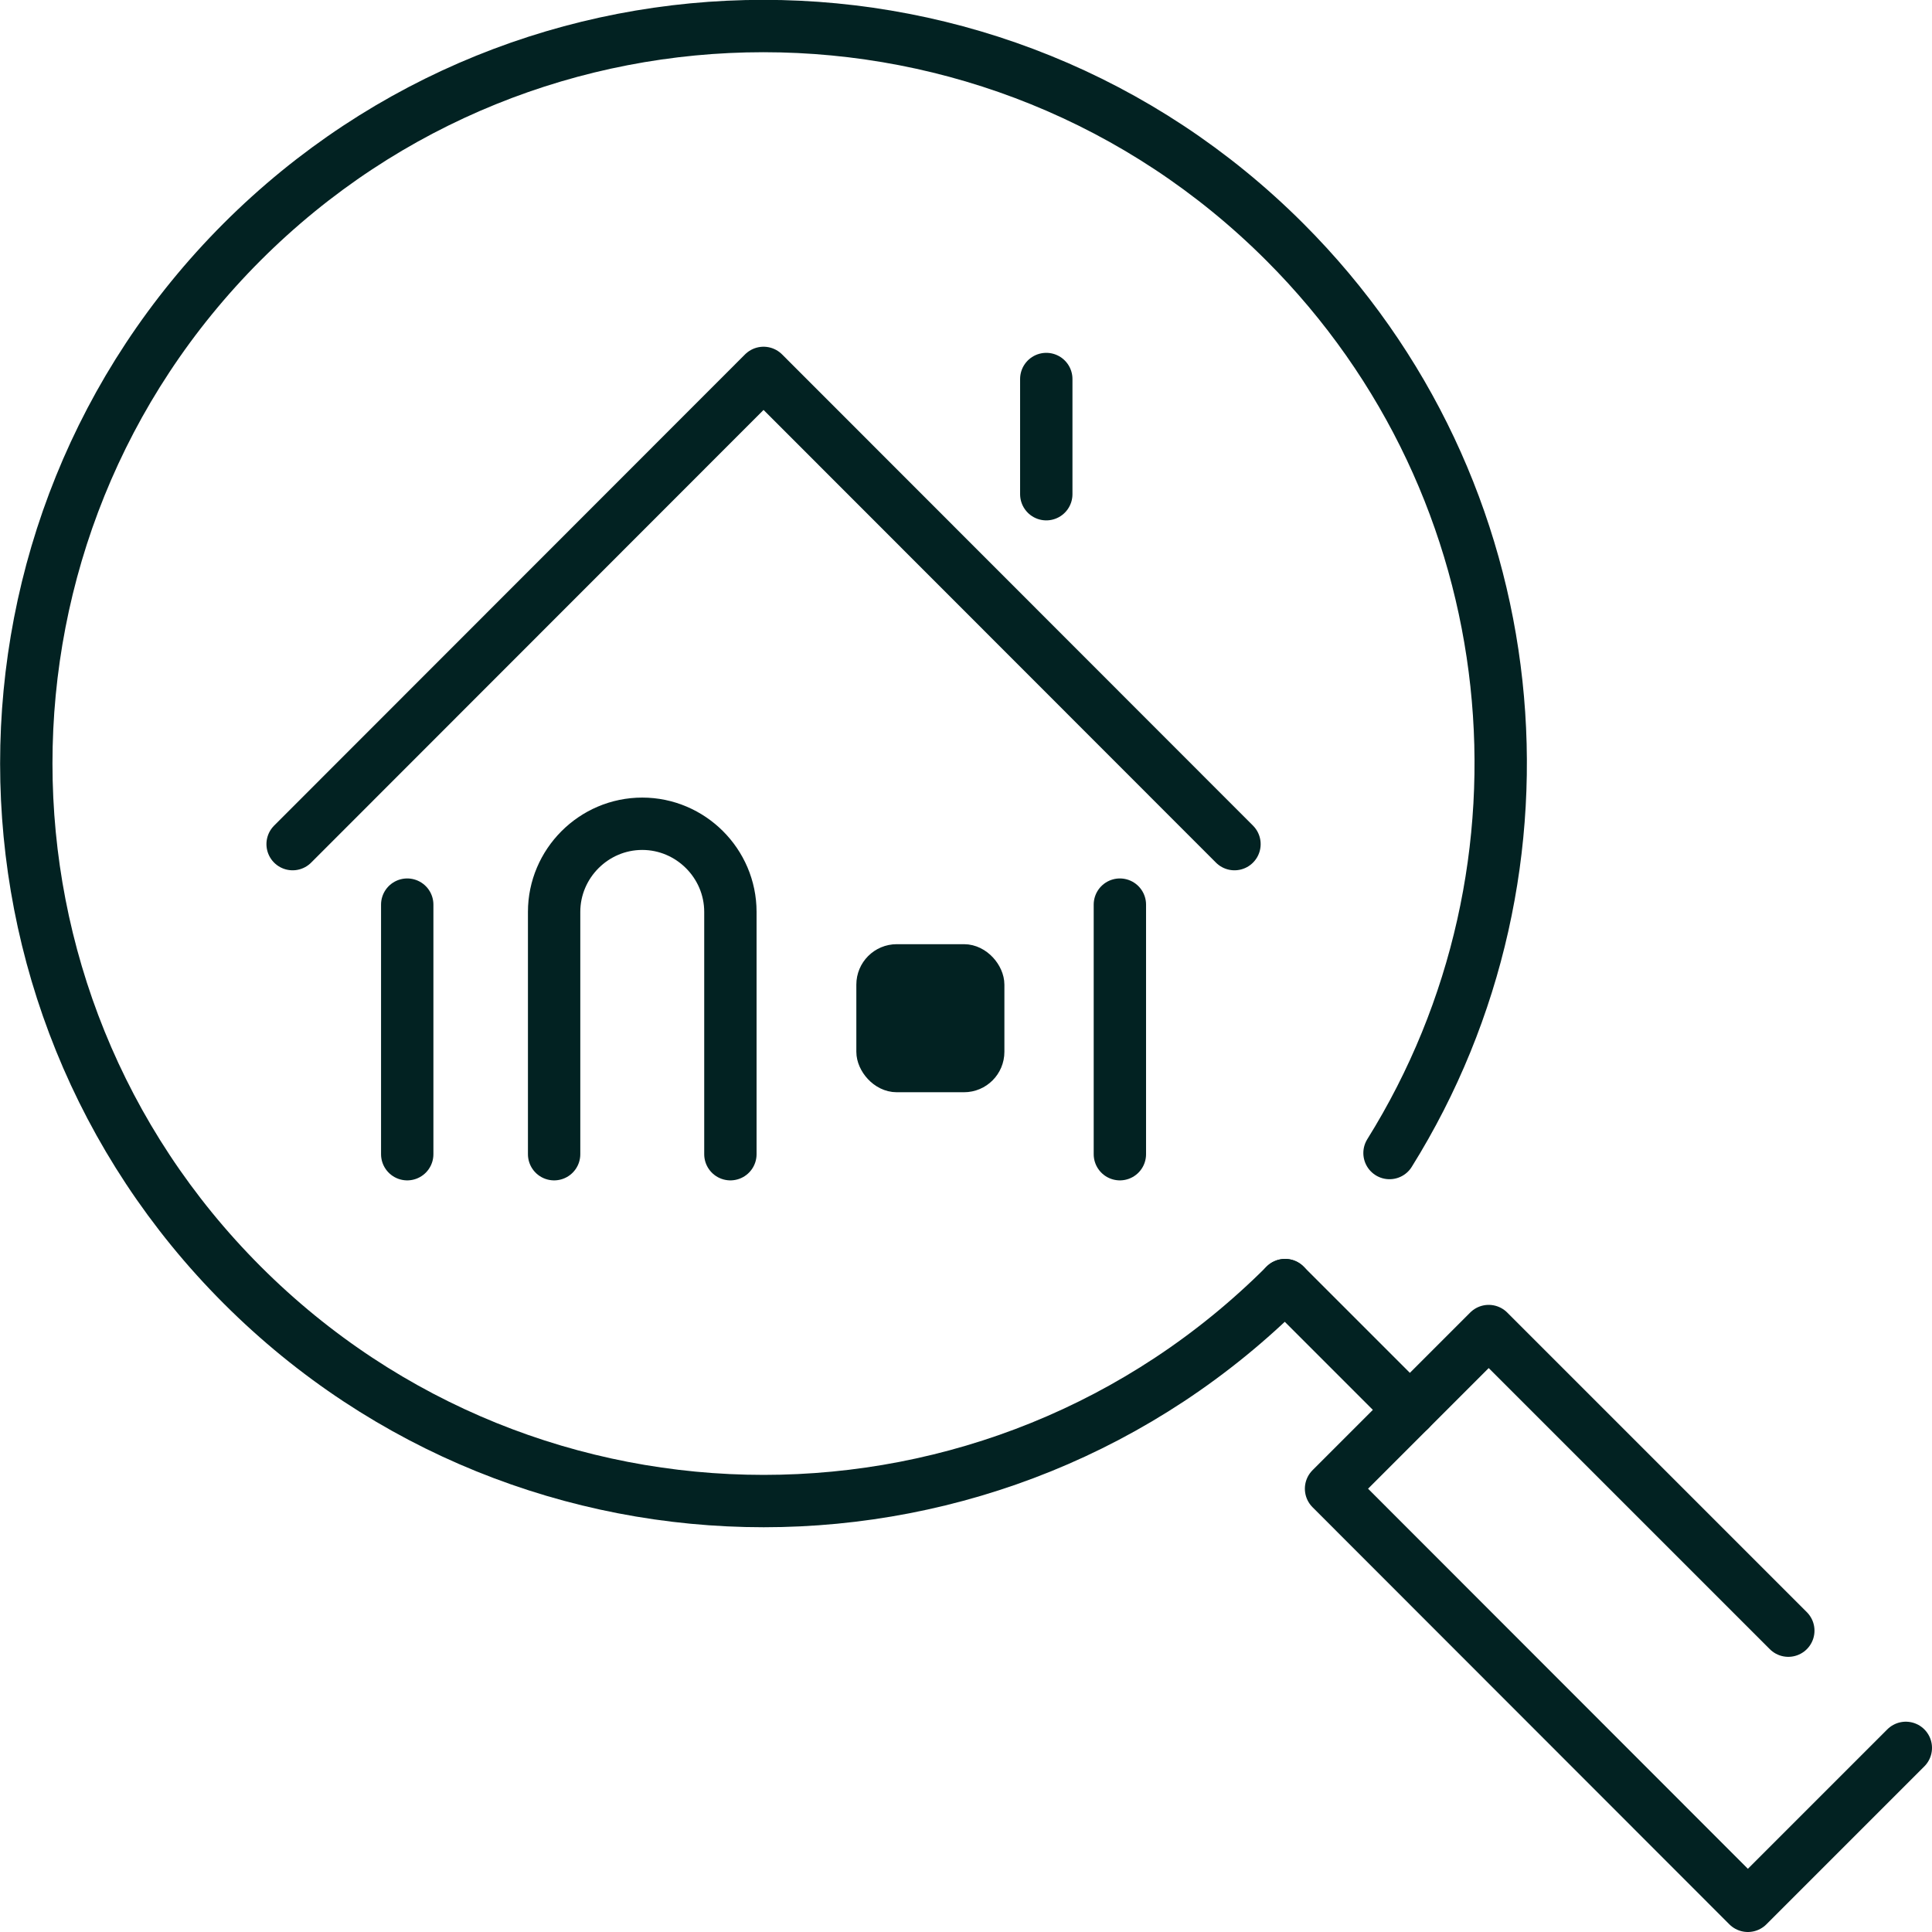
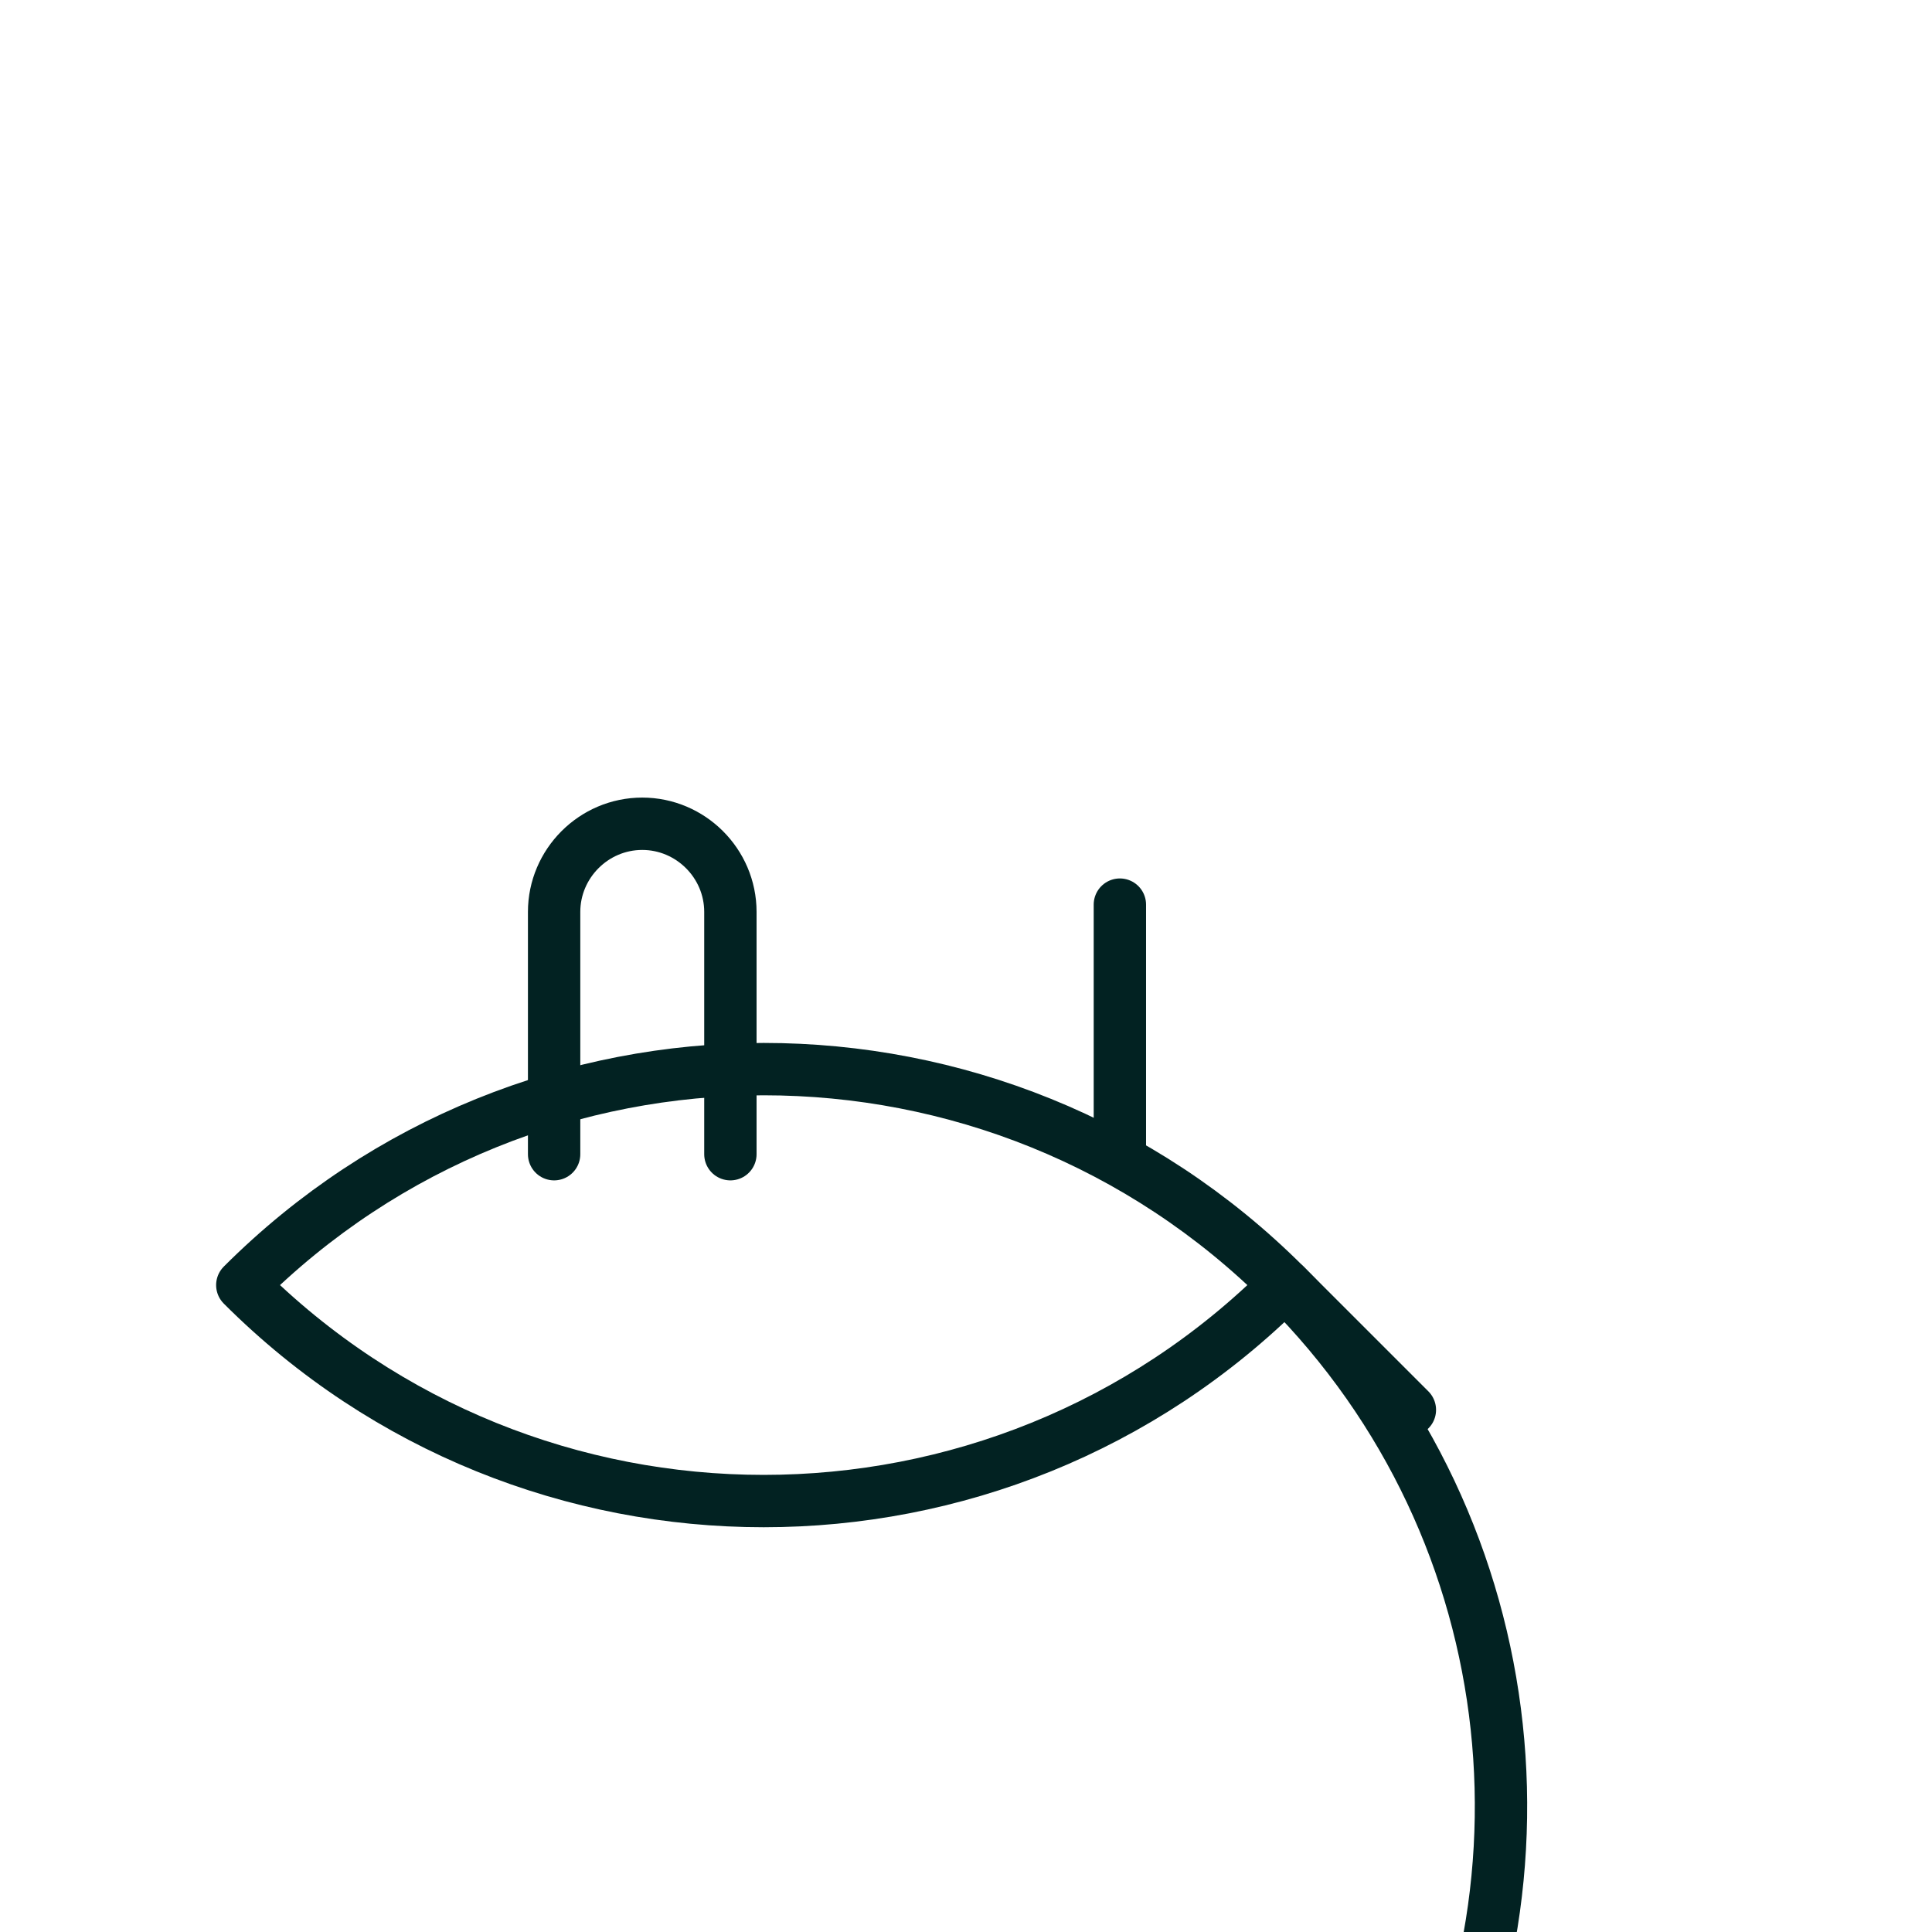
<svg xmlns="http://www.w3.org/2000/svg" id="_レイヤー_2" viewBox="0 0 66.42 66.42">
  <defs>
    <style>.cls-1{fill:#022222;stroke-miterlimit:10;}.cls-1,.cls-2{stroke:#022222;}.cls-2{fill:none;stroke-linecap:round;stroke-linejoin:round;stroke-width:1.8px;}</style>
  </defs>
  <g id="PC">
    <line class="cls-2" x1="38.5" y1="31.1" x2="38.5" y2="39.68" />
-     <line class="cls-2" x1="14" y1="31.1" x2="14" y2="39.68" />
-     <polyline class="cls-2" points="10.06 29.02 26.25 12.82 42.44 29.02" />
-     <line class="cls-2" x1="35.97" y1="13.03" x2="35.97" y2="16.99" />
    <path class="cls-2" d="M19.05,39.68v-8.33c0-1.66,1.36-3.03,3.03-3.03h0c1.66,0,3.03,1.36,3.03,3.03v8.33" />
-     <rect class="cls-1" x="29.94" y="32.96" width="4.09" height="4.09" rx=".89" ry=".89" />
-     <path class="cls-2" d="M44.18,44.18c-9.9,9.9-25.95,9.9-35.85,0S-1.57,18.22,8.32,8.32c9.9-9.9,25.95-9.9,35.85,0,8.5,8.5,9.7,21.54,3.6,31.32" />
+     <path class="cls-2" d="M44.18,44.18c-9.9,9.9-25.95,9.9-35.85,0c9.9-9.9,25.95-9.9,35.85,0,8.5,8.5,9.7,21.54,3.6,31.32" />
    <line class="cls-2" x1="44.18" y1="44.18" x2="48.47" y2="48.47" />
-     <polyline class="cls-2" points="65.52 60.09 60.09 65.52 45.76 51.18 51.18 45.76 61.48 56.06" />
  </g>
</svg>